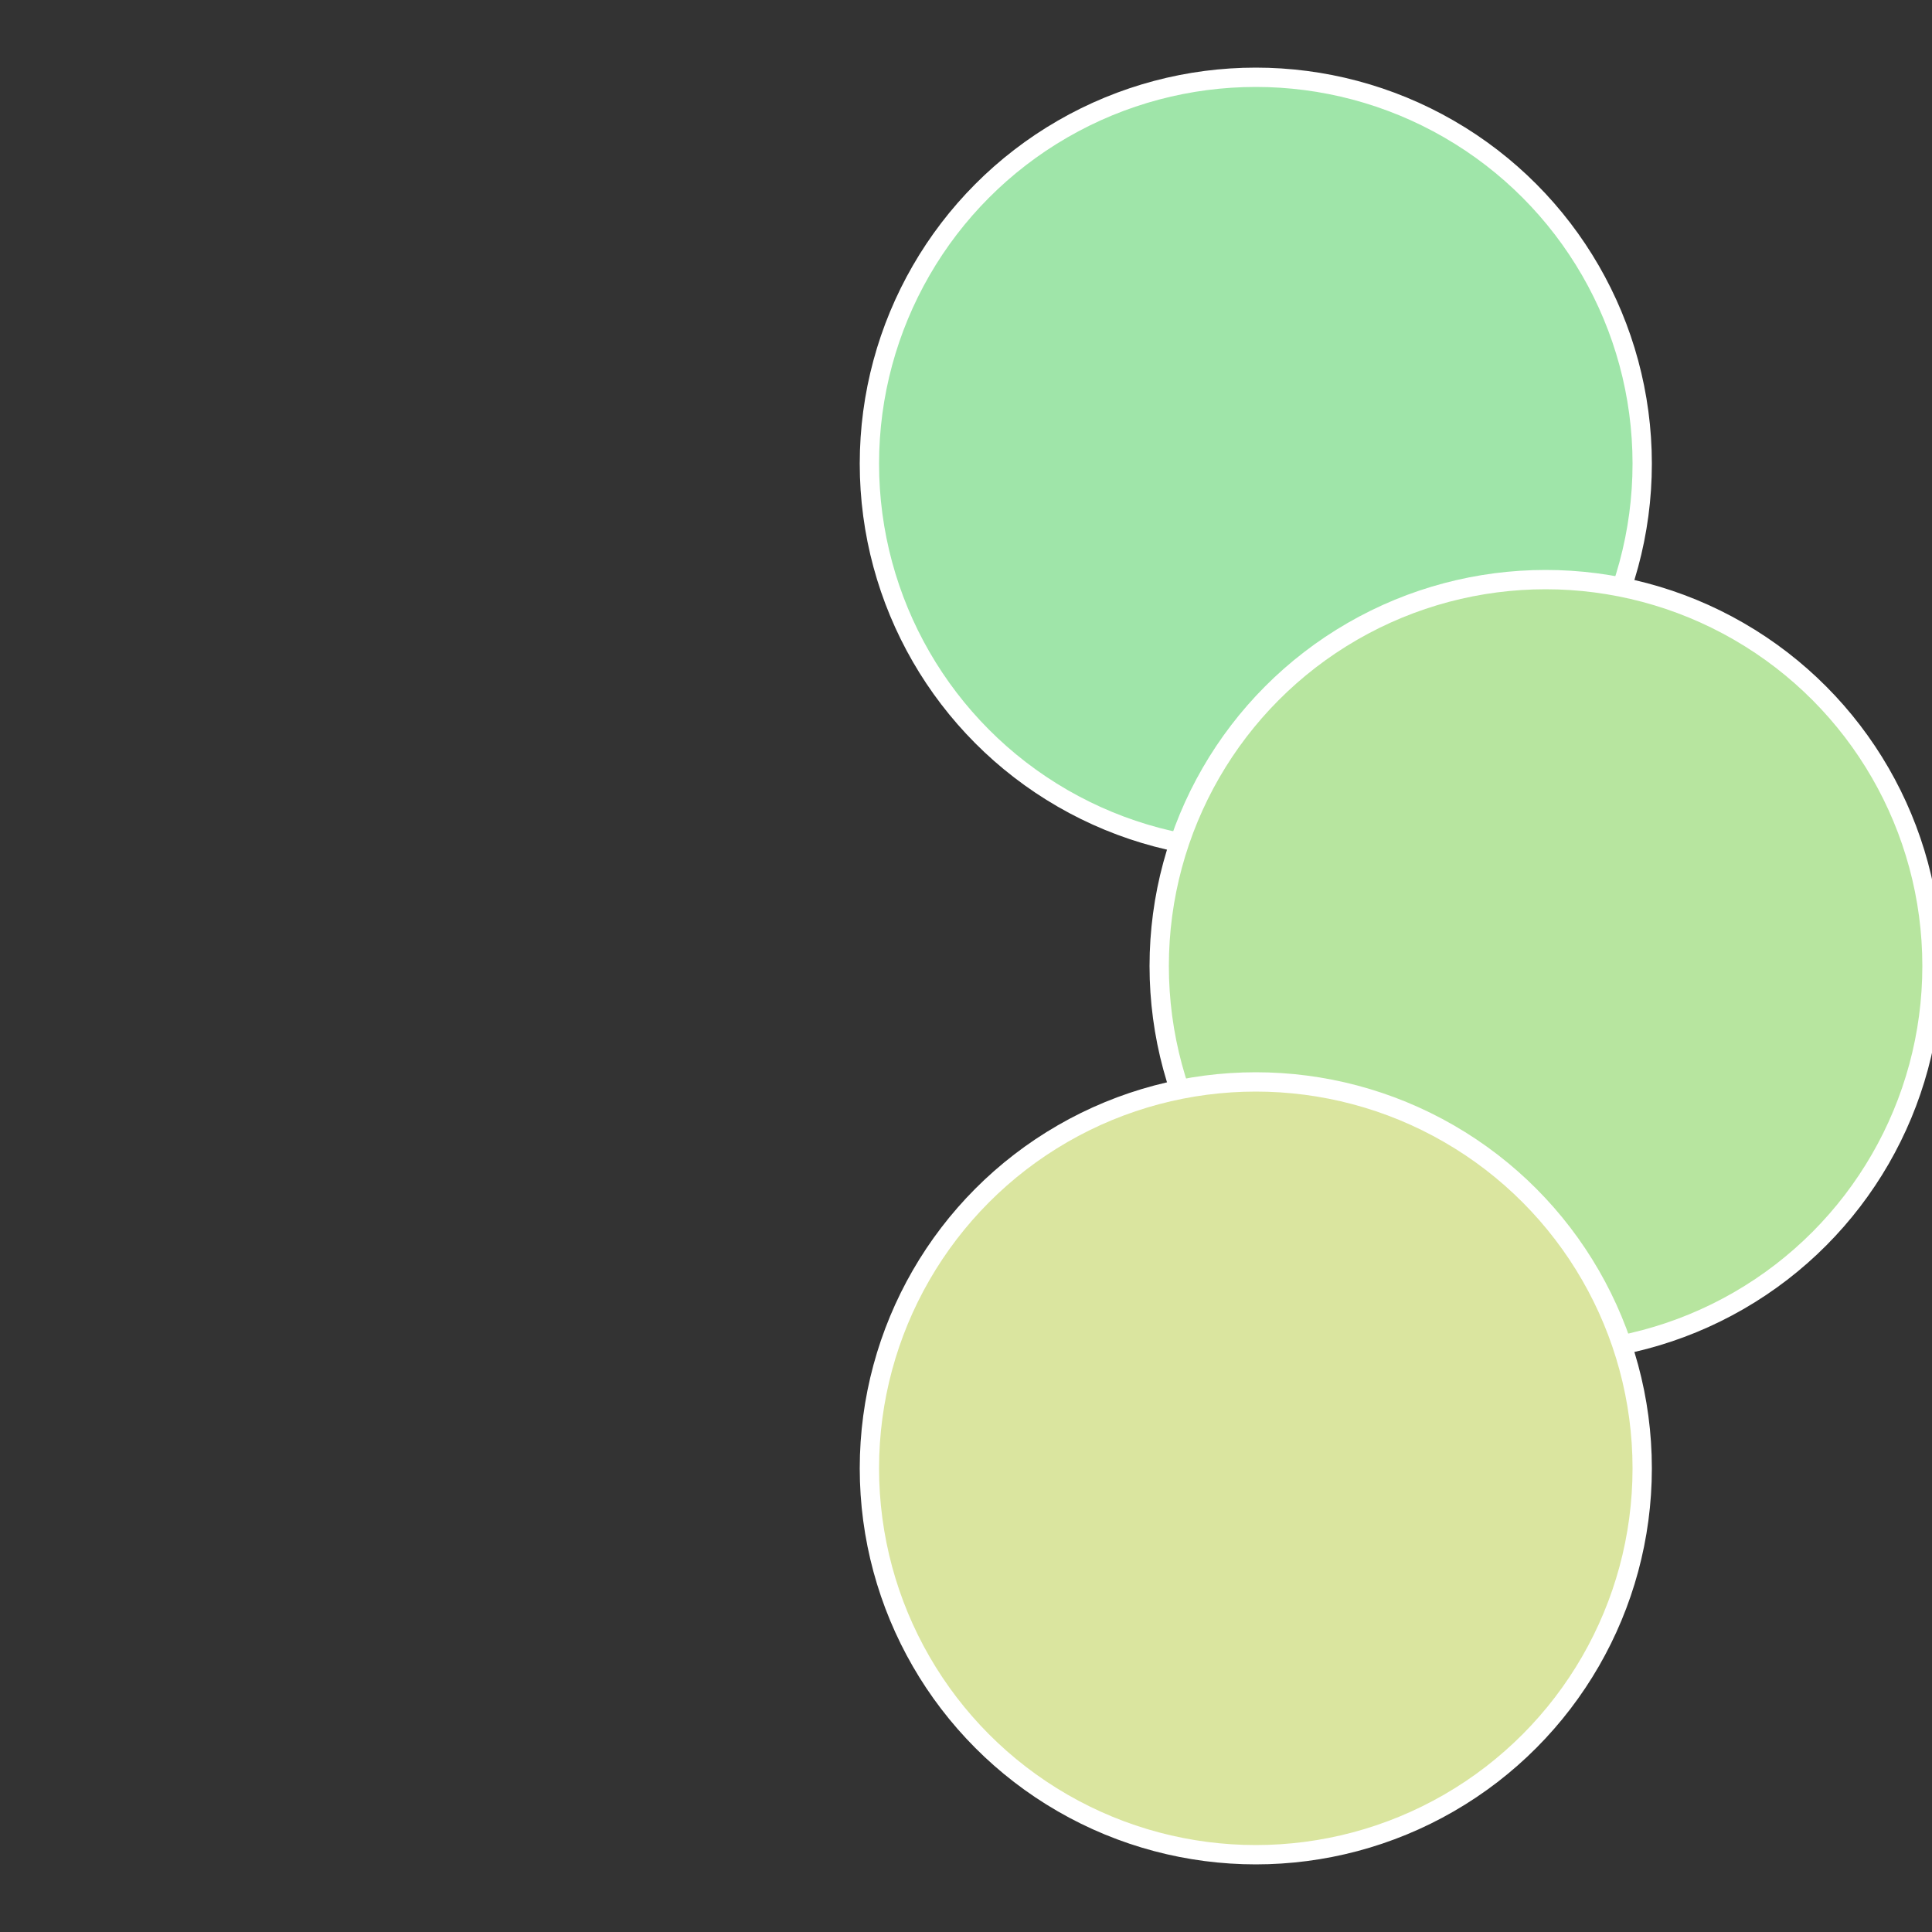
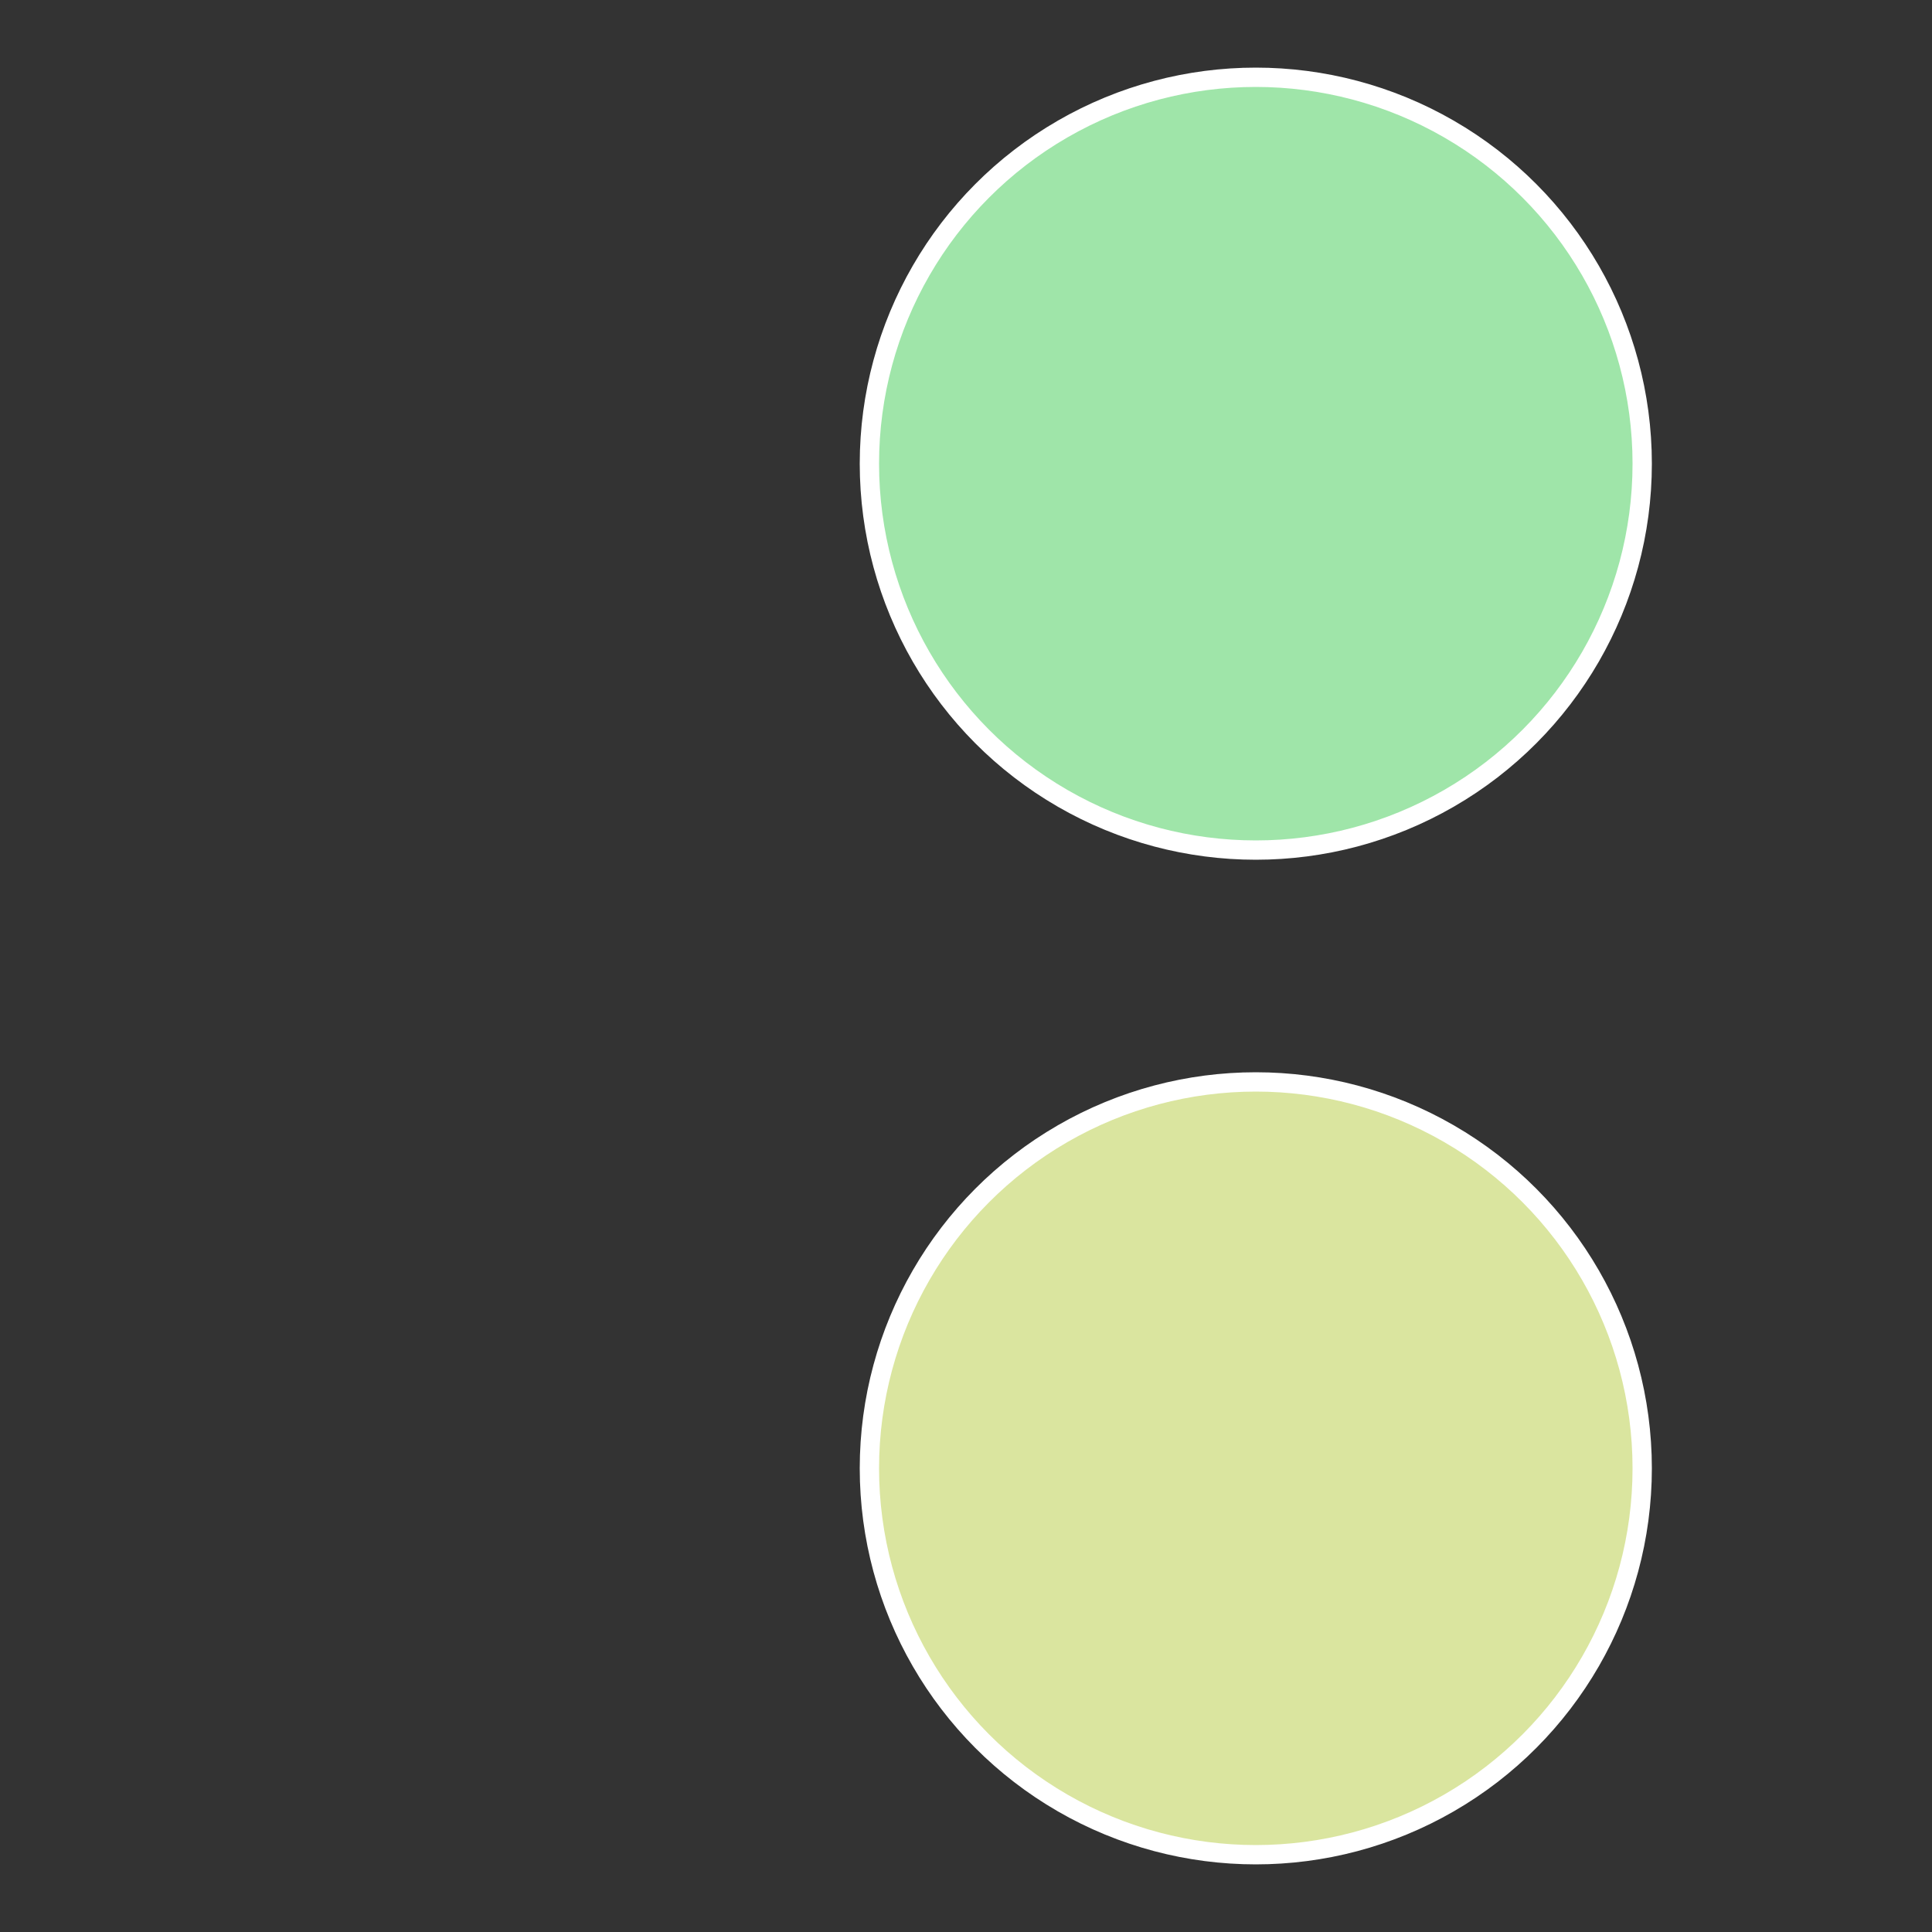
<svg xmlns="http://www.w3.org/2000/svg" width="500" height="500" viewBox="-1 -1 2 2">
  <rect x="-1" y="-1" width="2" height="2" fill="#333333" stroke="none" />
  <circle cx="0.3" cy="-0.52" r="0.4" fill="#9fe5a9" stroke="#fff" stroke-width="1%" />
-   <circle cx="0.6" cy="0" r="0.4" fill="#b7e59f" stroke="#fff" stroke-width="1%" />
  <circle cx="0.3" cy="0.52" r="0.4" fill="#dae59f" stroke="#fff" stroke-width="1%" />
</svg>